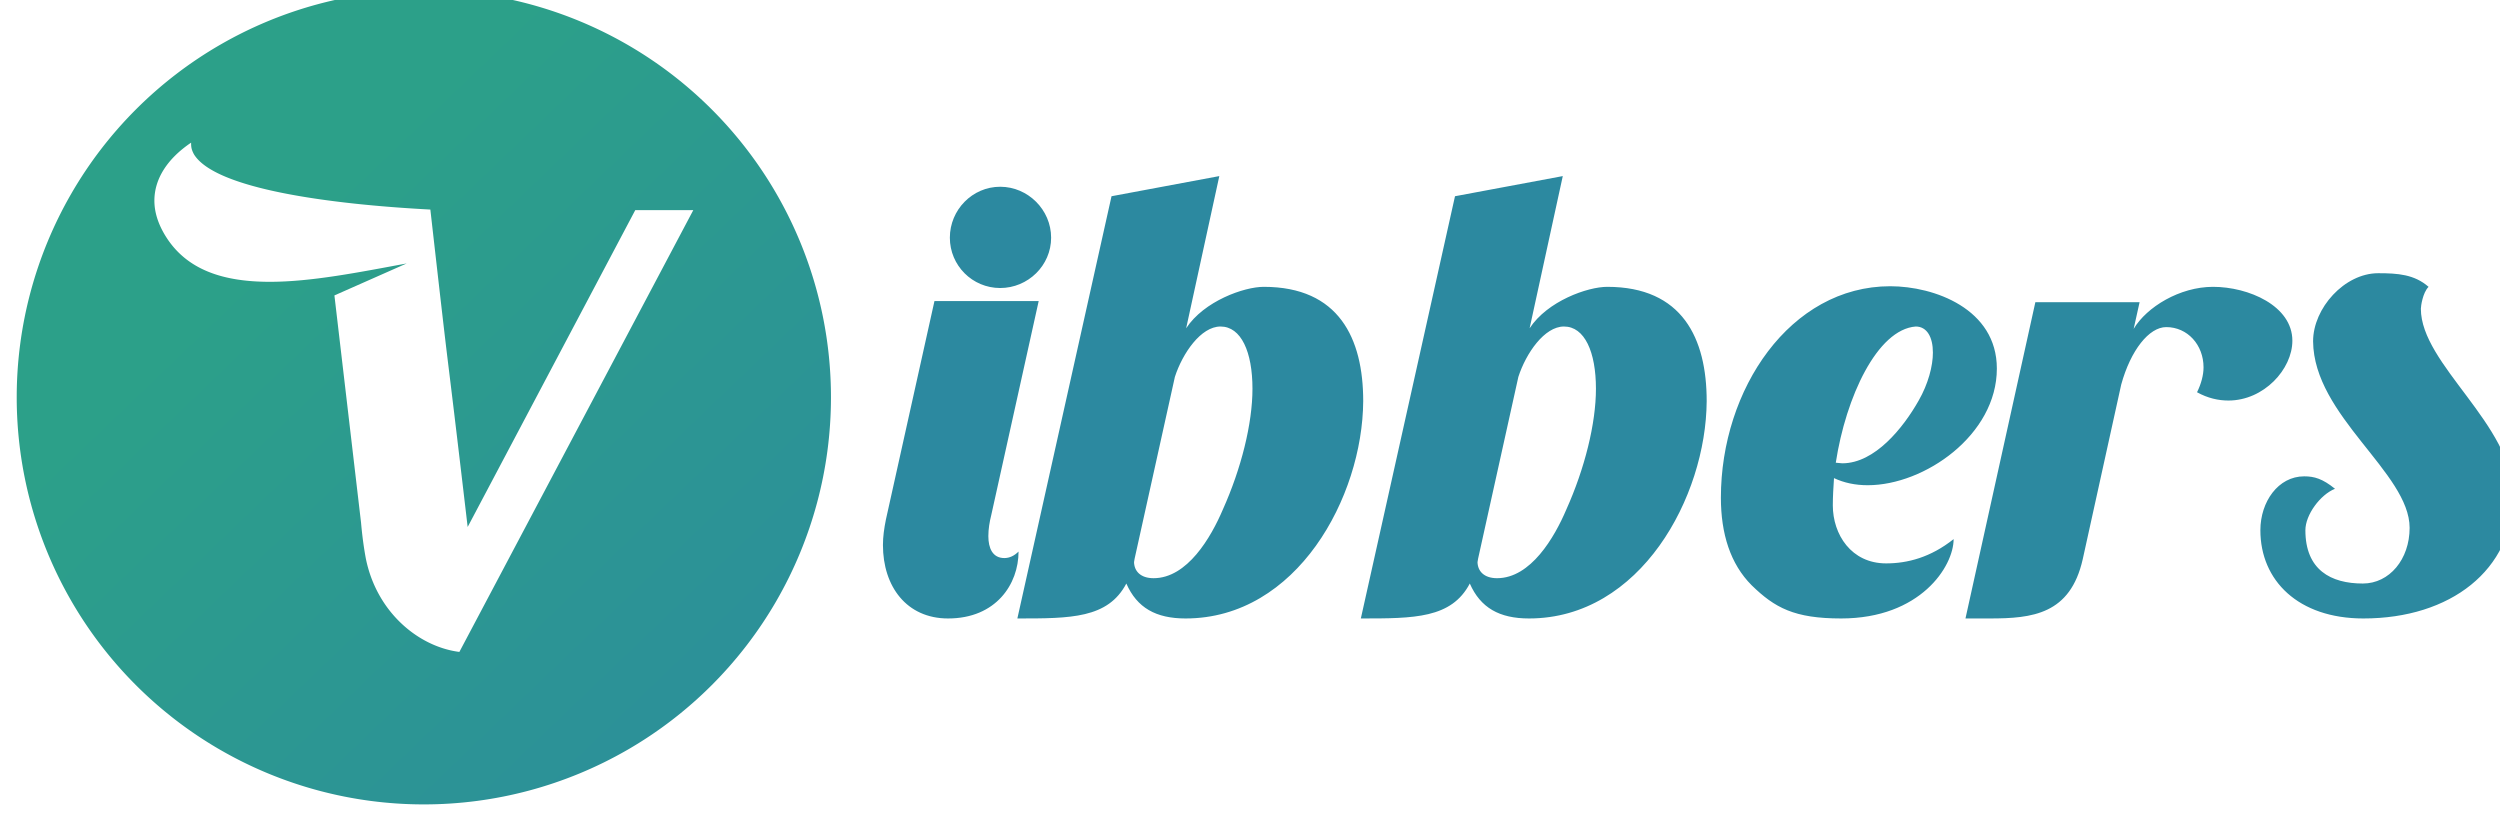
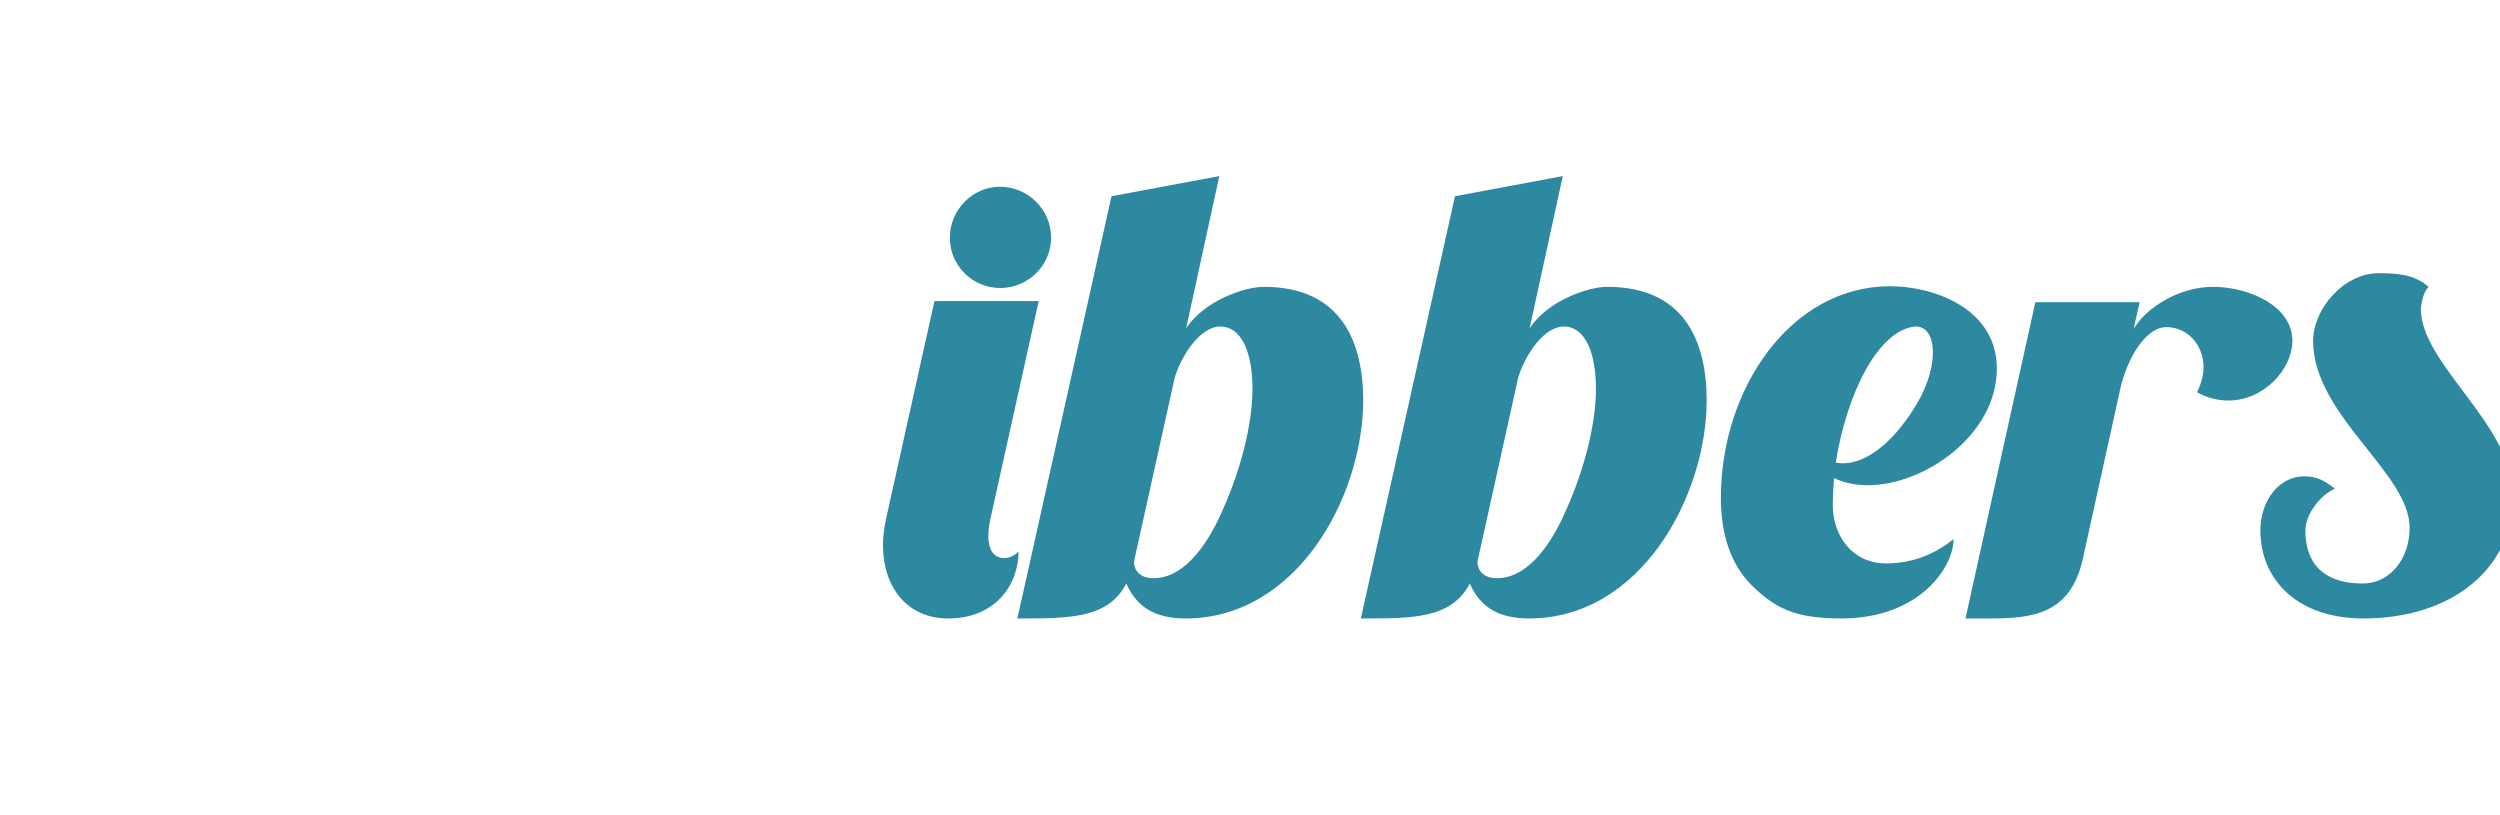
<svg xmlns="http://www.w3.org/2000/svg" xmlns:ns1="http://www.inkscape.org/namespaces/inkscape" xmlns:ns2="http://sodipodi.sourceforge.net/DTD/sodipodi-0.dtd" xmlns:xlink="http://www.w3.org/1999/xlink" width="540.414mm" height="176.257mm" viewBox="0 0 540.414 176.257" version="1.1" id="svg1" ns1:version="1.3 (0e150ed6c4, 2023-07-21)" ns2:docname="new-vibbers-designs.svg" xml:space="preserve">
  <ns2:namedview id="namedview1" pagecolor="#ffffff" bordercolor="#000000" borderopacity="0.25" ns1:showpageshadow="2" ns1:pageopacity="0.0" ns1:pagecheckerboard="0" ns1:deskcolor="#d1d1d1" ns1:document-units="mm" ns1:zoom="0.04" ns1:cx="-26300" ns1:cy="26475" ns1:window-width="1350" ns1:window-height="728" ns1:window-x="0" ns1:window-y="0" ns1:window-maximized="0" ns1:current-layer="layer1" />
  <defs id="defs1">
    <linearGradient id="linearGradient4" ns1:collect="always">
      <stop style="stop-color:#2ca089;stop-opacity:1;" offset="0" id="stop4" />
      <stop style="stop-color:#2c89a0;stop-opacity:1;" offset="1" id="stop5" />
    </linearGradient>
    <linearGradient ns1:collect="always" xlink:href="#linearGradient4" id="linearGradient7" gradientUnits="userSpaceOnUse" gradientTransform="translate(-941.845,1573.918)" x1="-9036.383" y1="4644.476" x2="-8493.825" y2="5210.419" />
  </defs>
  <g ns1:label="Layer 1" ns1:groupmode="layer" id="layer1" transform="translate(7597.726,-6137.471)">
    <g id="g7" transform="matrix(0.256,0,0,0.256,-4987.002,4599.71)" ns1:export-filename="sample-logo.svg" ns1:export-xdpi="96" ns1:export-ydpi="96">
      <path style="font-size:500.049px;font-family:Birdy;-inkscape-font-specification:Birdy;fill:#2c89a0;stroke-width:219.706" d="m -9353.583,6250.082 c 23.502,0 43.004,-19.002 43.004,-42.504 0,-23.502 -19.502,-43.004 -43.004,-43.004 -23.502,0 -42.504,19.502 -42.504,43.004 0,23.502 19.002,42.504 42.504,42.504 z m -44.004,279.027 c 40.504,0 59.506,-29.003 59.506,-56.506 -3.5,3.5 -7.501,5.501 -12.001,5.501 -10.001,0 -13.501,-8.501 -13.501,-18.502 0,-6.001 1,-12.001 2.5,-18.002 l 40.004,-180.518 h -88.009 l -41.004,184.518 c -1.5,7.501 -2.5,14.501 -2.5,21.502 0,35.003 20.002,62.006 55.005,62.006 z m 200.52,0 c 94.009,0 149.515,-102.51 150.015,-183.518 0,-53.005 -20.502,-96.51 -84.008,-96.51 -16.502,0 -50.505,12.001 -65.506,35.003 l 28.003,-128.513 -91.009,17.002 -79.508,356.535 c 45.004,0 76.507,0 92.009,-29.503 9.001,20.502 25.003,29.503 50.005,29.503 z m -27.003,-34.003 c -11.001,0 -16.502,-6 -16.502,-14.001 v 0.5 l 0.5,-3 34.003,-153.515 c 6.501,-20.002 22.002,-42.504 38.504,-42.504 17.502,0 27.003,21.502 27.003,52.505 0,29.503 -9.501,67.507 -25.003,102.01 -10.001,23.502 -30.003,58.006 -58.506,58.006 z m 317.031,34.003 c 94.009,0 149.515,-102.51 150.015,-183.518 0,-53.005 -20.502,-96.51 -84.008,-96.51 -16.502,0 -50.505,12.001 -65.506,35.003 l 28.003,-128.513 -91.009,17.002 -79.508,356.535 c 45.004,0 76.507,0 92.009,-29.503 9.001,20.502 25.003,29.503 50.005,29.503 z m -27.003,-34.003 c -11.001,0 -16.502,-6 -16.502,-14.001 v 0.5 l 0.5,-3 34.003,-153.515 c 6.501,-20.002 22.002,-42.504 38.504,-42.504 17.502,0 27.003,21.502 27.003,52.505 0,29.503 -9.501,67.507 -25.003,102.01 -10.001,23.502 -30.003,58.006 -58.506,58.006 z m 290.528,34.003 c 67.007,0 95.009,-44.004 95.009,-67.007 -19.502,15.502 -39.004,20.502 -57.006,20.502 -29.503,0 -45.004,-24.502 -45.004,-49.005 0,-7.501 0.5,-15.502 1,-23.002 8.501,4 18.002,6 28.503,6 48.005,0 109.011,-42.504 109.011,-98.51 0,-50.505 -53.005,-69.507 -90.009,-69.507 -84.508,0 -143.014,87.008 -143.014,178.518 0,30.503 8.001,56.005 26.003,74.007 19.502,19.002 36.004,28.003 75.507,28.003 z m 1,-131.013 -5.5,-0.5 c 8.501,-55.506 35.003,-112.511 67.507,-115.011 9.501,0 14.501,9.001 14.501,22.002 0,11.501 -4,26.503 -12.001,40.504 -13.001,23.002 -37.004,53.005 -64.506,53.005 z m 124.512,131.013 c 36.004,0 68.007,-3.501 78.508,-50.005 l 32.503,-147.515 c 8.001,-29.003 23.502,-48.505 38.004,-48.505 18.002,0 31.503,15.001 31.503,34.003 0,6.5 -2,14.001 -5.5,21.002 9.001,5 18.002,7.001 26.503,7.001 30.003,0 54.005,-26.503 54.005,-50.505 0,-29.503 -37.004,-45.504 -67.007,-45.504 -28.003,0 -56.005,17.002 -67.007,35.503 l 5,-22.502 h -88.009 l -59.006,267.026 z m 315.531,0 c 73.507,0 126.512,-41.004 126.512,-104.01 -0.5,-60.006 -78.008,-110.511 -78.008,-157.515 0,-2 1.5,-13.501 6.501,-18.502 -12.001,-10.501 -26.003,-11.501 -42.504,-11.501 -28.503,0 -55.005,29.503 -55.005,57.506 0.5,63.006 81.508,111.011 81.508,157.516 0,26.503 -17.002,47.005 -39.504,47.005 -27.003,0 -48.505,-11.501 -48.505,-45.004 0,-13.001 12.501,-30.003 25.002,-35.004 -10.501,-8.501 -17.502,-10.501 -26.003,-10.501 -22.002,0 -37.004,21.502 -37.004,45.505 0,42.504 32.003,74.507 87.009,74.507 z" id="text2-2-3-9-2" aria-label="ibbers" />
-       <path id="path3-9" style="fill:url(#linearGradient7);fill-opacity:1;stroke-width:0.646" d="m -9840.252,5998.565 a 343.775,343.775 0 0 0 -343.776,343.775 343.775,343.775 0 0 0 343.776,343.776 343.775,343.775 0 0 0 343.775,-343.776 343.775,343.775 0 0 0 -343.775,-343.775 z m -196.519,128.755 c 0,3 0,5.5 2.5,10.001 18.001,29.003 114.011,42.004 199.519,46.505 20.002,176.517 9.501,80.508 31.503,268.027 l 141.514,-267.526 h 49.005 l -197.519,373.037 c -35.004,-4.5 -70.007,-34.004 -79.008,-79.008 -1.5,-8.001 -3.001,-18.502 -4.001,-30.003 l -22.502,-192.019 61.006,-27.002 c -40.504,7.501 -80.507,15.501 -115.511,15.501 -38.504,0 -70.007,-9.501 -88.008,-38.504 -6.501,-10.501 -9.502,-20.502 -9.502,-30.003 0,-18.502 11.002,-35.503 31.004,-49.005 z" />
    </g>
  </g>
</svg>